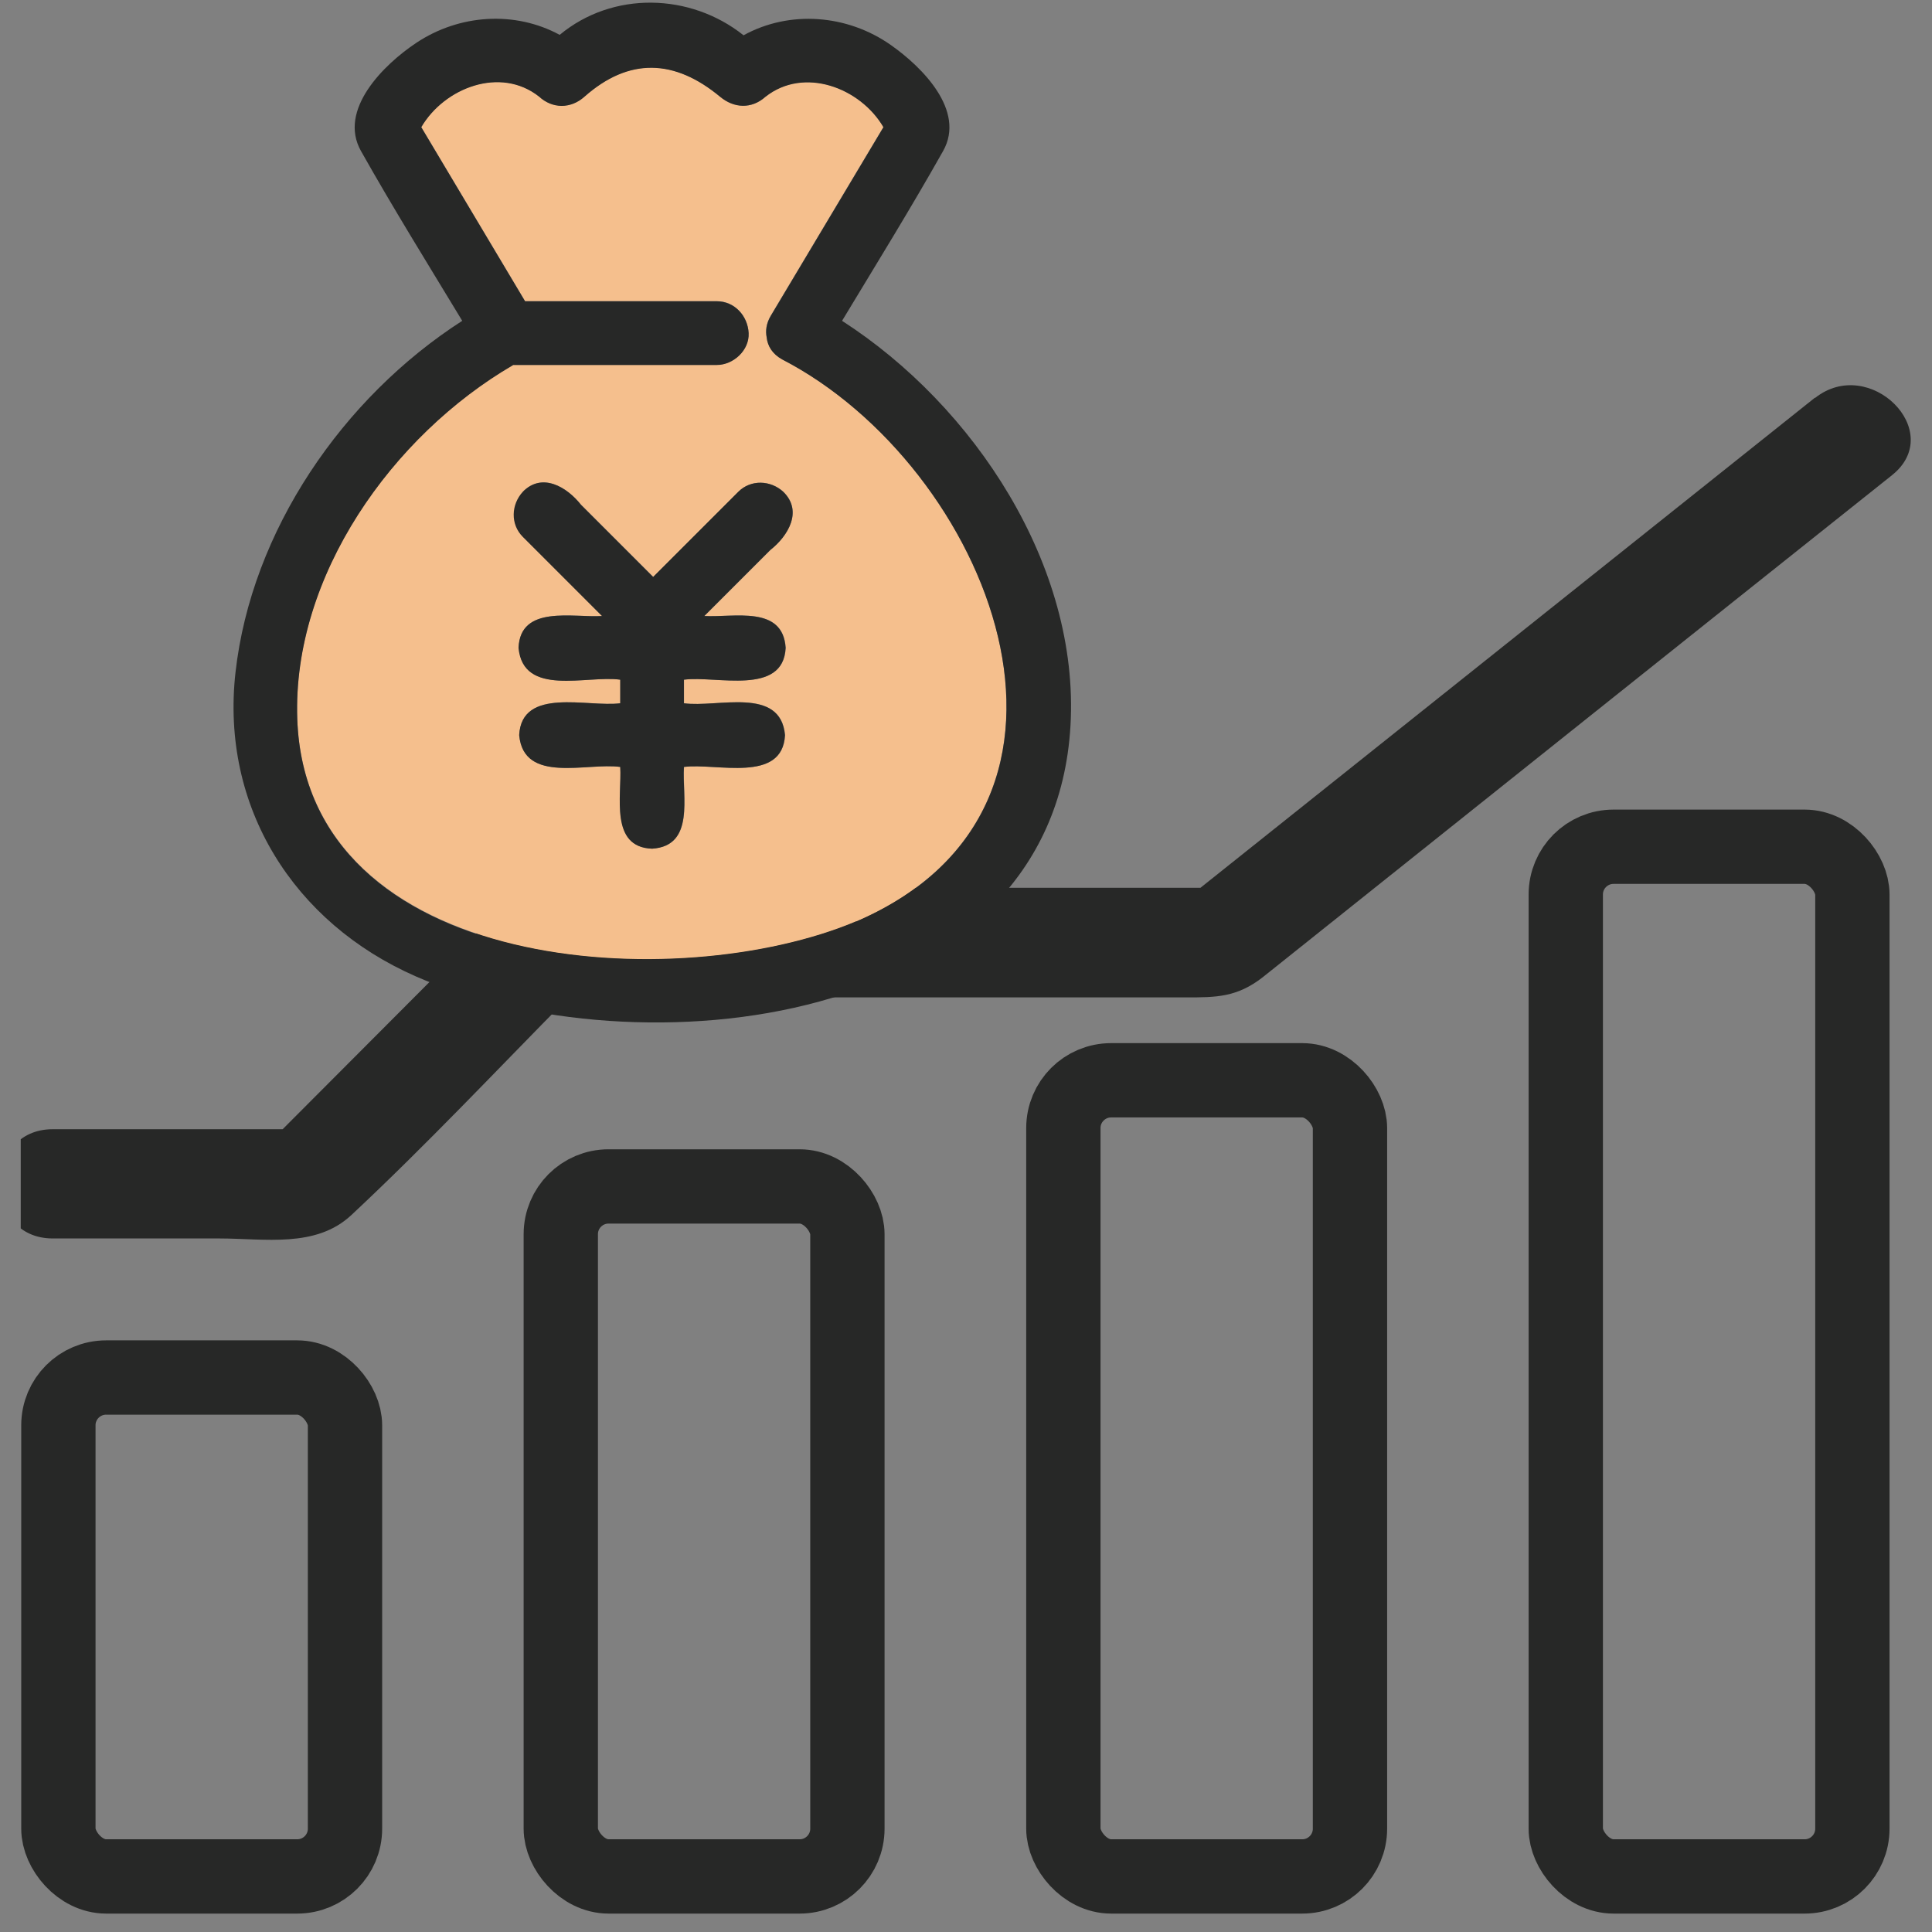
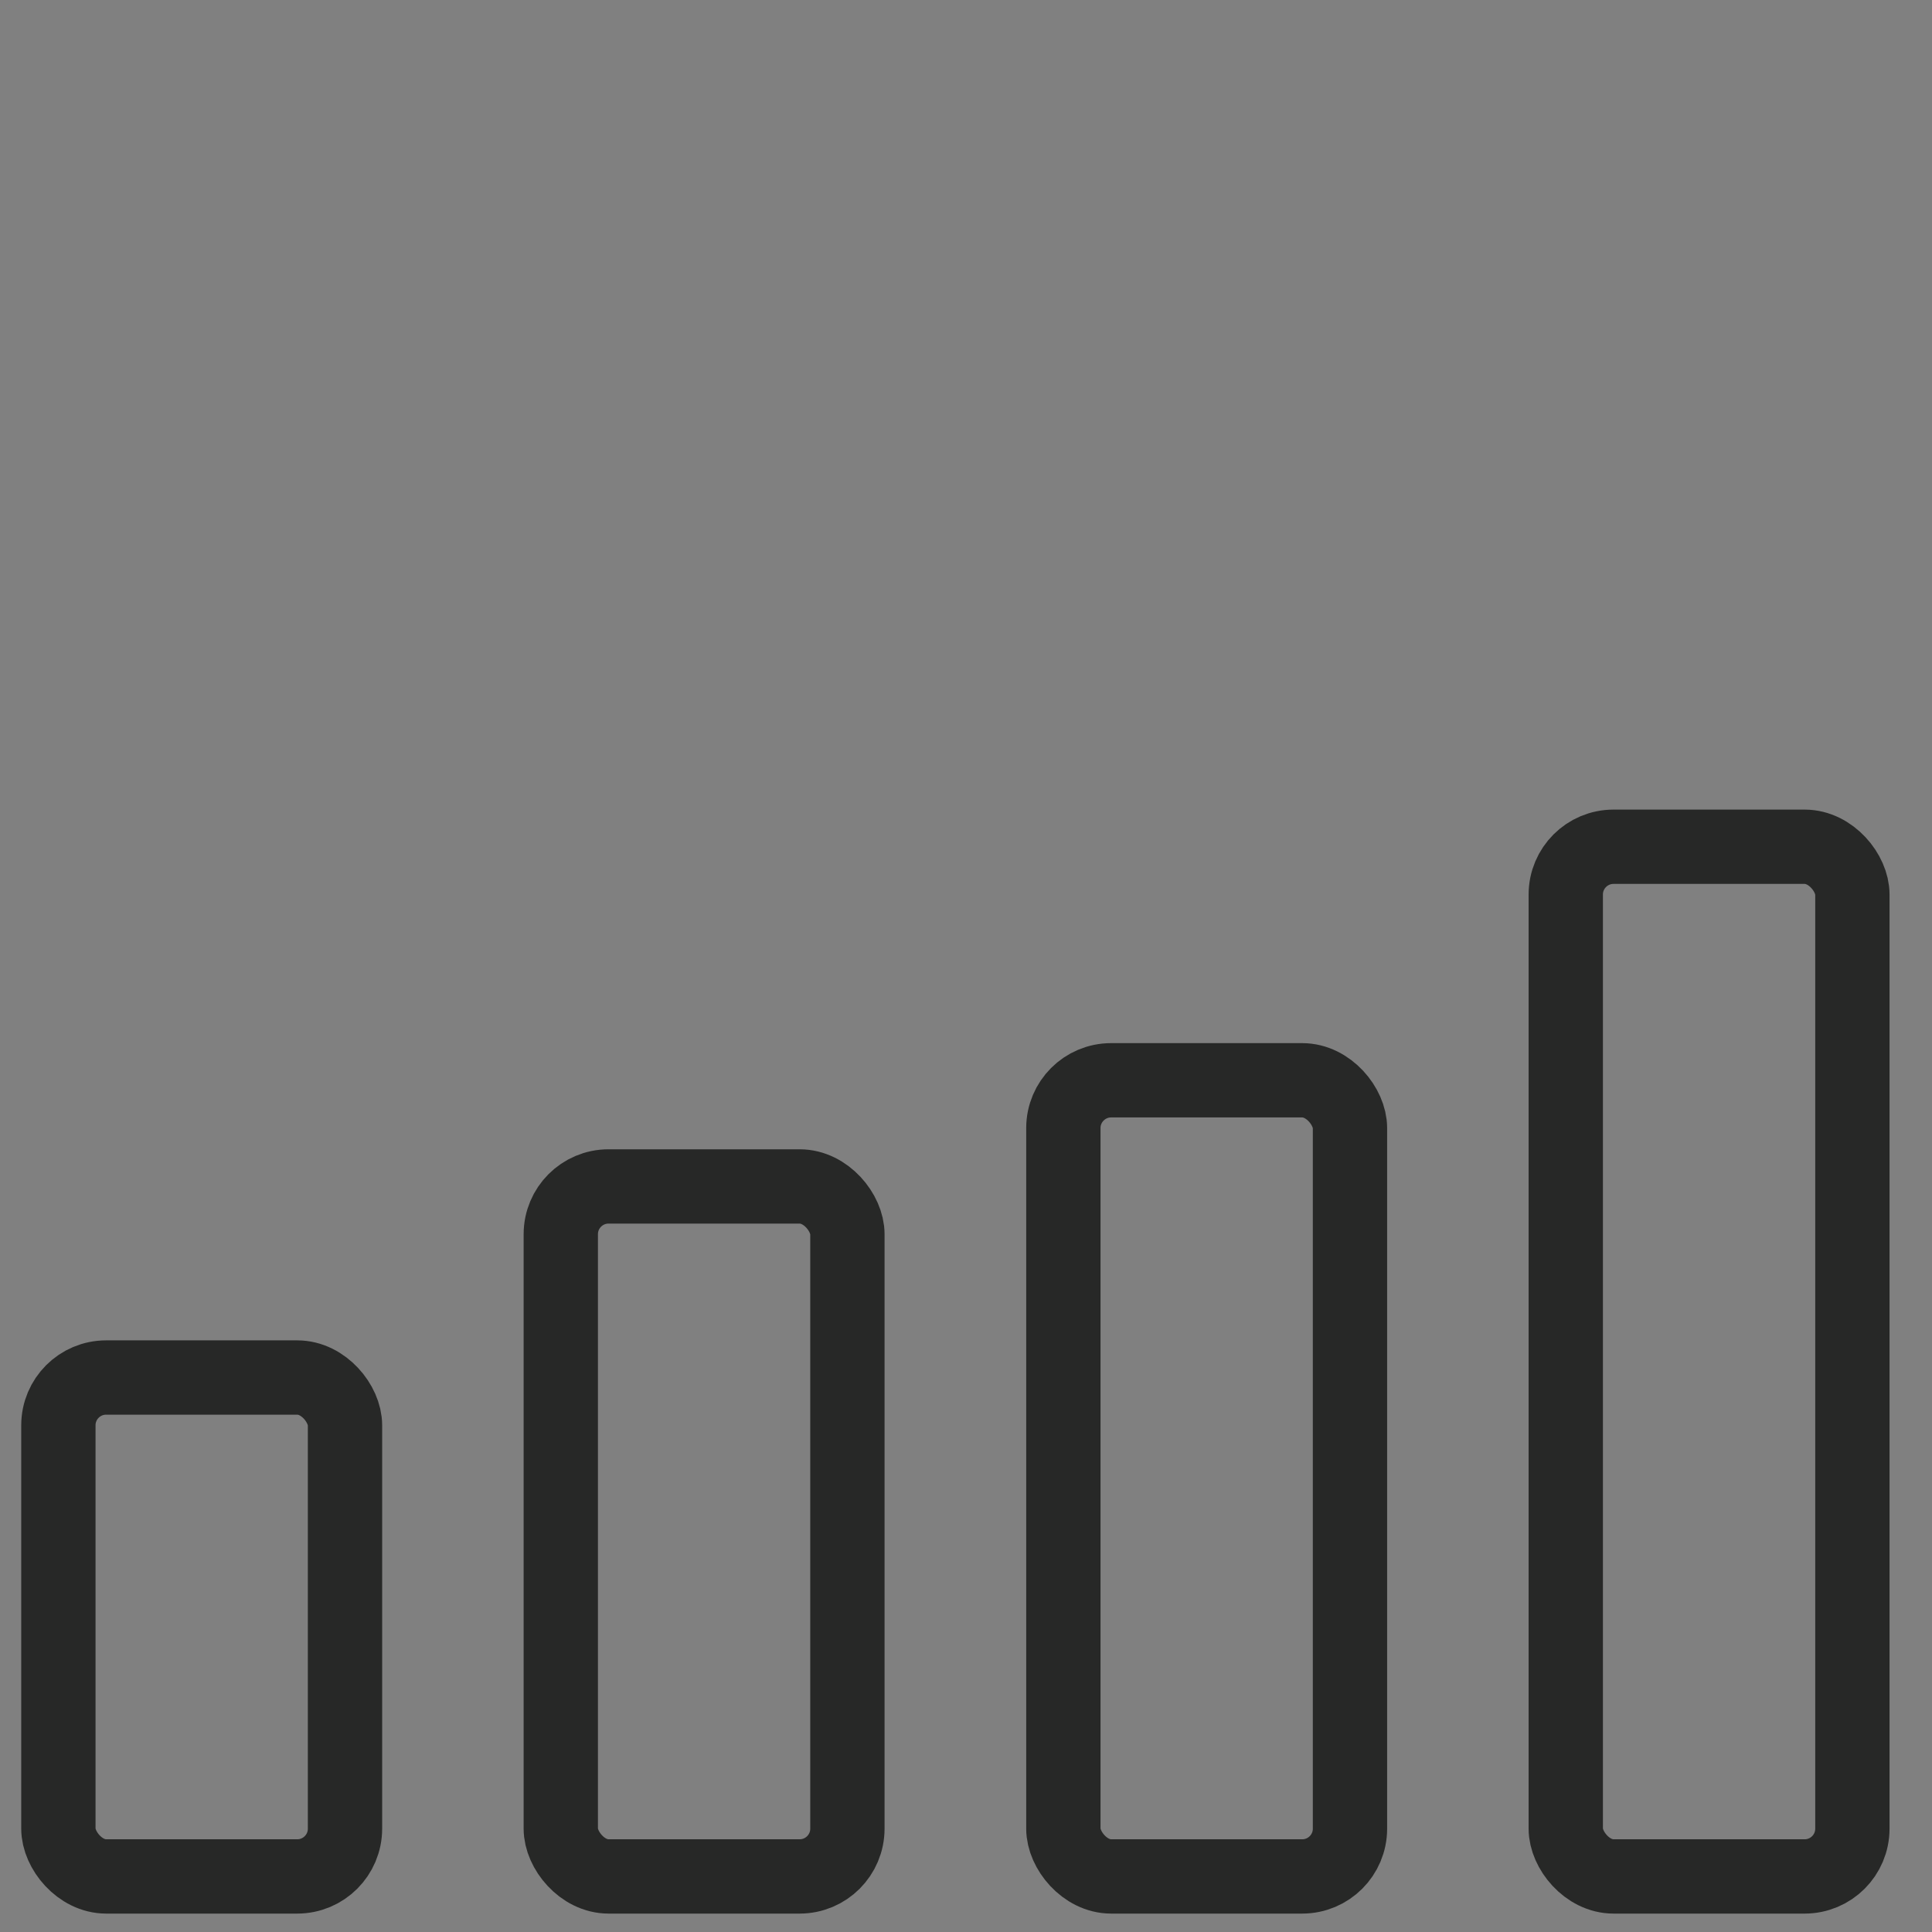
<svg xmlns="http://www.w3.org/2000/svg" width="91" height="91" viewBox="0 0 91 91" fill="none">
  <rect x="0" y="0" width="91" height="91" fill="#808080" stroke="none" />
  <g clip-path="url(#clip0_30_53355)">
-     <path d="M85.487 18.731C75.839 26.432 66.191 34.116 56.542 41.817H26.639C24.022 41.817 22.704 43.755 20.96 45.521C18.411 48.077 15.862 50.632 13.313 53.188H2.484C-0.818 53.188 -0.818 58.333 2.484 58.333H10.319C12.475 58.333 14.87 58.796 16.546 57.235C20.07 53.942 23.389 50.409 26.776 46.979H55.858C57.278 46.979 58.253 46.979 59.468 46.036C69.355 38.146 79.226 30.257 89.114 22.384C91.697 20.326 88.053 16.707 85.487 18.748V18.731Z" fill="#272827" />
    <g clip-path="url(#clip1_30_53355)">
      <path d="M19.53 6.504C19.48 6.614 19.46 6.634 19.53 6.504Z" fill="white" />
      <path d="M40.33 43.403C53.09 37.903 46.53 21.933 36.84 16.923C36.37 16.663 36.16 16.283 36.11 15.883C36.05 15.573 36.09 15.223 36.3 14.873C38.07 11.913 39.84 8.943 41.61 5.983C40.52 4.123 37.87 3.113 36.05 4.553C35.4 5.143 34.58 5.103 33.92 4.553C31.77 2.773 29.63 2.683 27.52 4.553C26.88 5.123 26.01 5.113 25.39 4.543C23.57 3.103 20.92 4.123 19.84 5.983C21.47 8.713 23.1 11.453 24.73 14.183H33.76C34.6 14.183 35.22 14.873 35.26 15.683C35.3 16.493 34.54 17.183 33.76 17.183H32.57C29.77 17.183 26.96 17.183 24.16 17.183C18.48 20.493 13.77 27.103 14 33.843C14.42 45.923 31.98 46.923 40.33 43.393V43.403ZM24.63 23.163C25.54 22.233 26.71 22.943 27.37 23.773C28.5 24.903 29.64 26.043 30.77 27.173C32.11 25.833 33.44 24.503 34.78 23.163C35.37 22.573 36.3 22.613 36.9 23.163C37.83 24.073 37.12 25.243 36.29 25.903C35.25 26.943 34.22 27.973 33.18 29.013C34.57 29.093 36.88 28.493 37.01 30.513C36.9 32.793 33.73 31.813 32.22 32.013V33.123C33.79 33.343 36.77 32.303 36.98 34.623C36.86 36.913 33.74 35.923 32.22 36.123C32.13 37.513 32.75 39.843 30.72 39.973C28.71 39.903 29.3 37.473 29.22 36.123C27.65 35.903 24.67 36.943 24.46 34.623C24.58 32.333 27.7 33.323 29.22 33.123V32.013C27.65 31.793 24.64 32.843 24.43 30.513C24.51 28.473 27 29.103 28.37 29.013C27.13 27.773 25.89 26.533 24.65 25.293C24.06 24.703 24.1 23.773 24.65 23.173L24.63 23.163Z" fill="#F5BF8D" />
      <path d="M41.898 6.492C41.958 6.652 41.958 6.622 41.898 6.492Z" fill="white" />
      <path d="M11.092 31.672C10.382 38.002 13.832 43.471 19.592 45.992C29.982 50.541 49.602 48.532 50.422 34.172C50.852 26.651 45.892 19.122 39.662 15.111C41.262 12.461 42.902 9.812 44.422 7.112C45.492 5.212 43.442 3.162 41.962 2.122C39.902 0.672 37.182 0.472 35.022 1.662C32.512 -0.338 28.852 -0.428 26.362 1.642C24.262 0.502 21.642 0.662 19.602 2.022C18.072 3.042 15.912 5.172 17.002 7.112C18.522 9.812 20.162 12.451 21.772 15.111C16.142 18.732 11.842 25.002 11.092 31.672ZM24.162 17.192C26.962 17.192 29.772 17.192 32.572 17.192H33.762C34.542 17.192 35.302 16.502 35.262 15.691C35.222 14.882 34.602 14.191 33.762 14.191H24.732C23.102 11.461 21.472 8.722 19.842 5.992C20.932 4.132 23.572 3.112 25.392 4.552C26.022 5.132 26.882 5.132 27.522 4.562C29.632 2.692 31.782 2.782 33.922 4.562C34.572 5.102 35.402 5.142 36.052 4.562C37.872 3.122 40.522 4.132 41.612 5.992C39.842 8.952 38.072 11.921 36.302 14.882C36.092 15.242 36.052 15.582 36.112 15.892C36.152 16.291 36.372 16.672 36.842 16.931C46.532 21.942 53.092 37.911 40.332 43.411C31.982 46.941 14.412 45.941 14.002 33.861C13.772 27.122 18.482 20.512 24.162 17.201V17.192ZM19.532 6.512C19.482 6.622 19.462 6.642 19.532 6.512ZM41.902 6.502C41.962 6.662 41.962 6.632 41.902 6.502Z" fill="#272827" />
      <path d="M28.363 29.015C26.993 29.105 24.503 28.475 24.423 30.515C24.643 32.845 27.643 31.795 29.213 32.015V33.125C27.693 33.325 24.573 32.335 24.453 34.625C24.663 36.945 27.653 35.905 29.213 36.125C29.293 37.475 28.703 39.905 30.713 39.975C32.743 39.845 32.123 37.515 32.213 36.125C33.733 35.925 36.853 36.915 36.973 34.625C36.763 32.305 33.783 33.345 32.213 33.125V32.015C33.733 31.815 36.893 32.795 37.003 30.515C36.873 28.495 34.563 29.095 33.173 29.015C34.213 27.975 35.243 26.945 36.283 25.905C37.123 25.245 37.823 24.075 36.893 23.165C36.293 22.615 35.363 22.575 34.773 23.165C33.433 24.505 32.103 25.835 30.763 27.175C29.633 26.045 28.493 24.905 27.363 23.775C26.703 22.935 25.533 22.235 24.623 23.165C24.073 23.765 24.033 24.695 24.623 25.285C25.863 26.525 27.103 27.765 28.343 29.005L28.363 29.015Z" fill="#272827" />
    </g>
    <rect x="2.75" y="64.883" width="13.5" height="23.5" rx="2.25" stroke="#272827" stroke-width="3.5" />
    <rect x="26.414" y="55.883" width="13.5" height="32.5" rx="2.25" stroke="#272827" stroke-width="3.5" />
    <rect x="50.086" y="50.883" width="13.5" height="37.5" rx="2.25" stroke="#272827" stroke-width="3.5" />
    <rect x="73.75" y="39.883" width="13.5" height="48.5" rx="2.25" stroke="#272827" stroke-width="3.5" />
  </g>
  <defs>
    <clipPath id="clip0_30_53355">
      <rect width="90" height="90" fill="white" transform="translate(0.977 0.141)" />
    </clipPath>
    <clipPath id="clip1_30_53355">
-       <rect width="39.45" height="48.03" fill="white" transform="translate(11 0.133)" />
-     </clipPath>
+       </clipPath>
  </defs>
</svg>